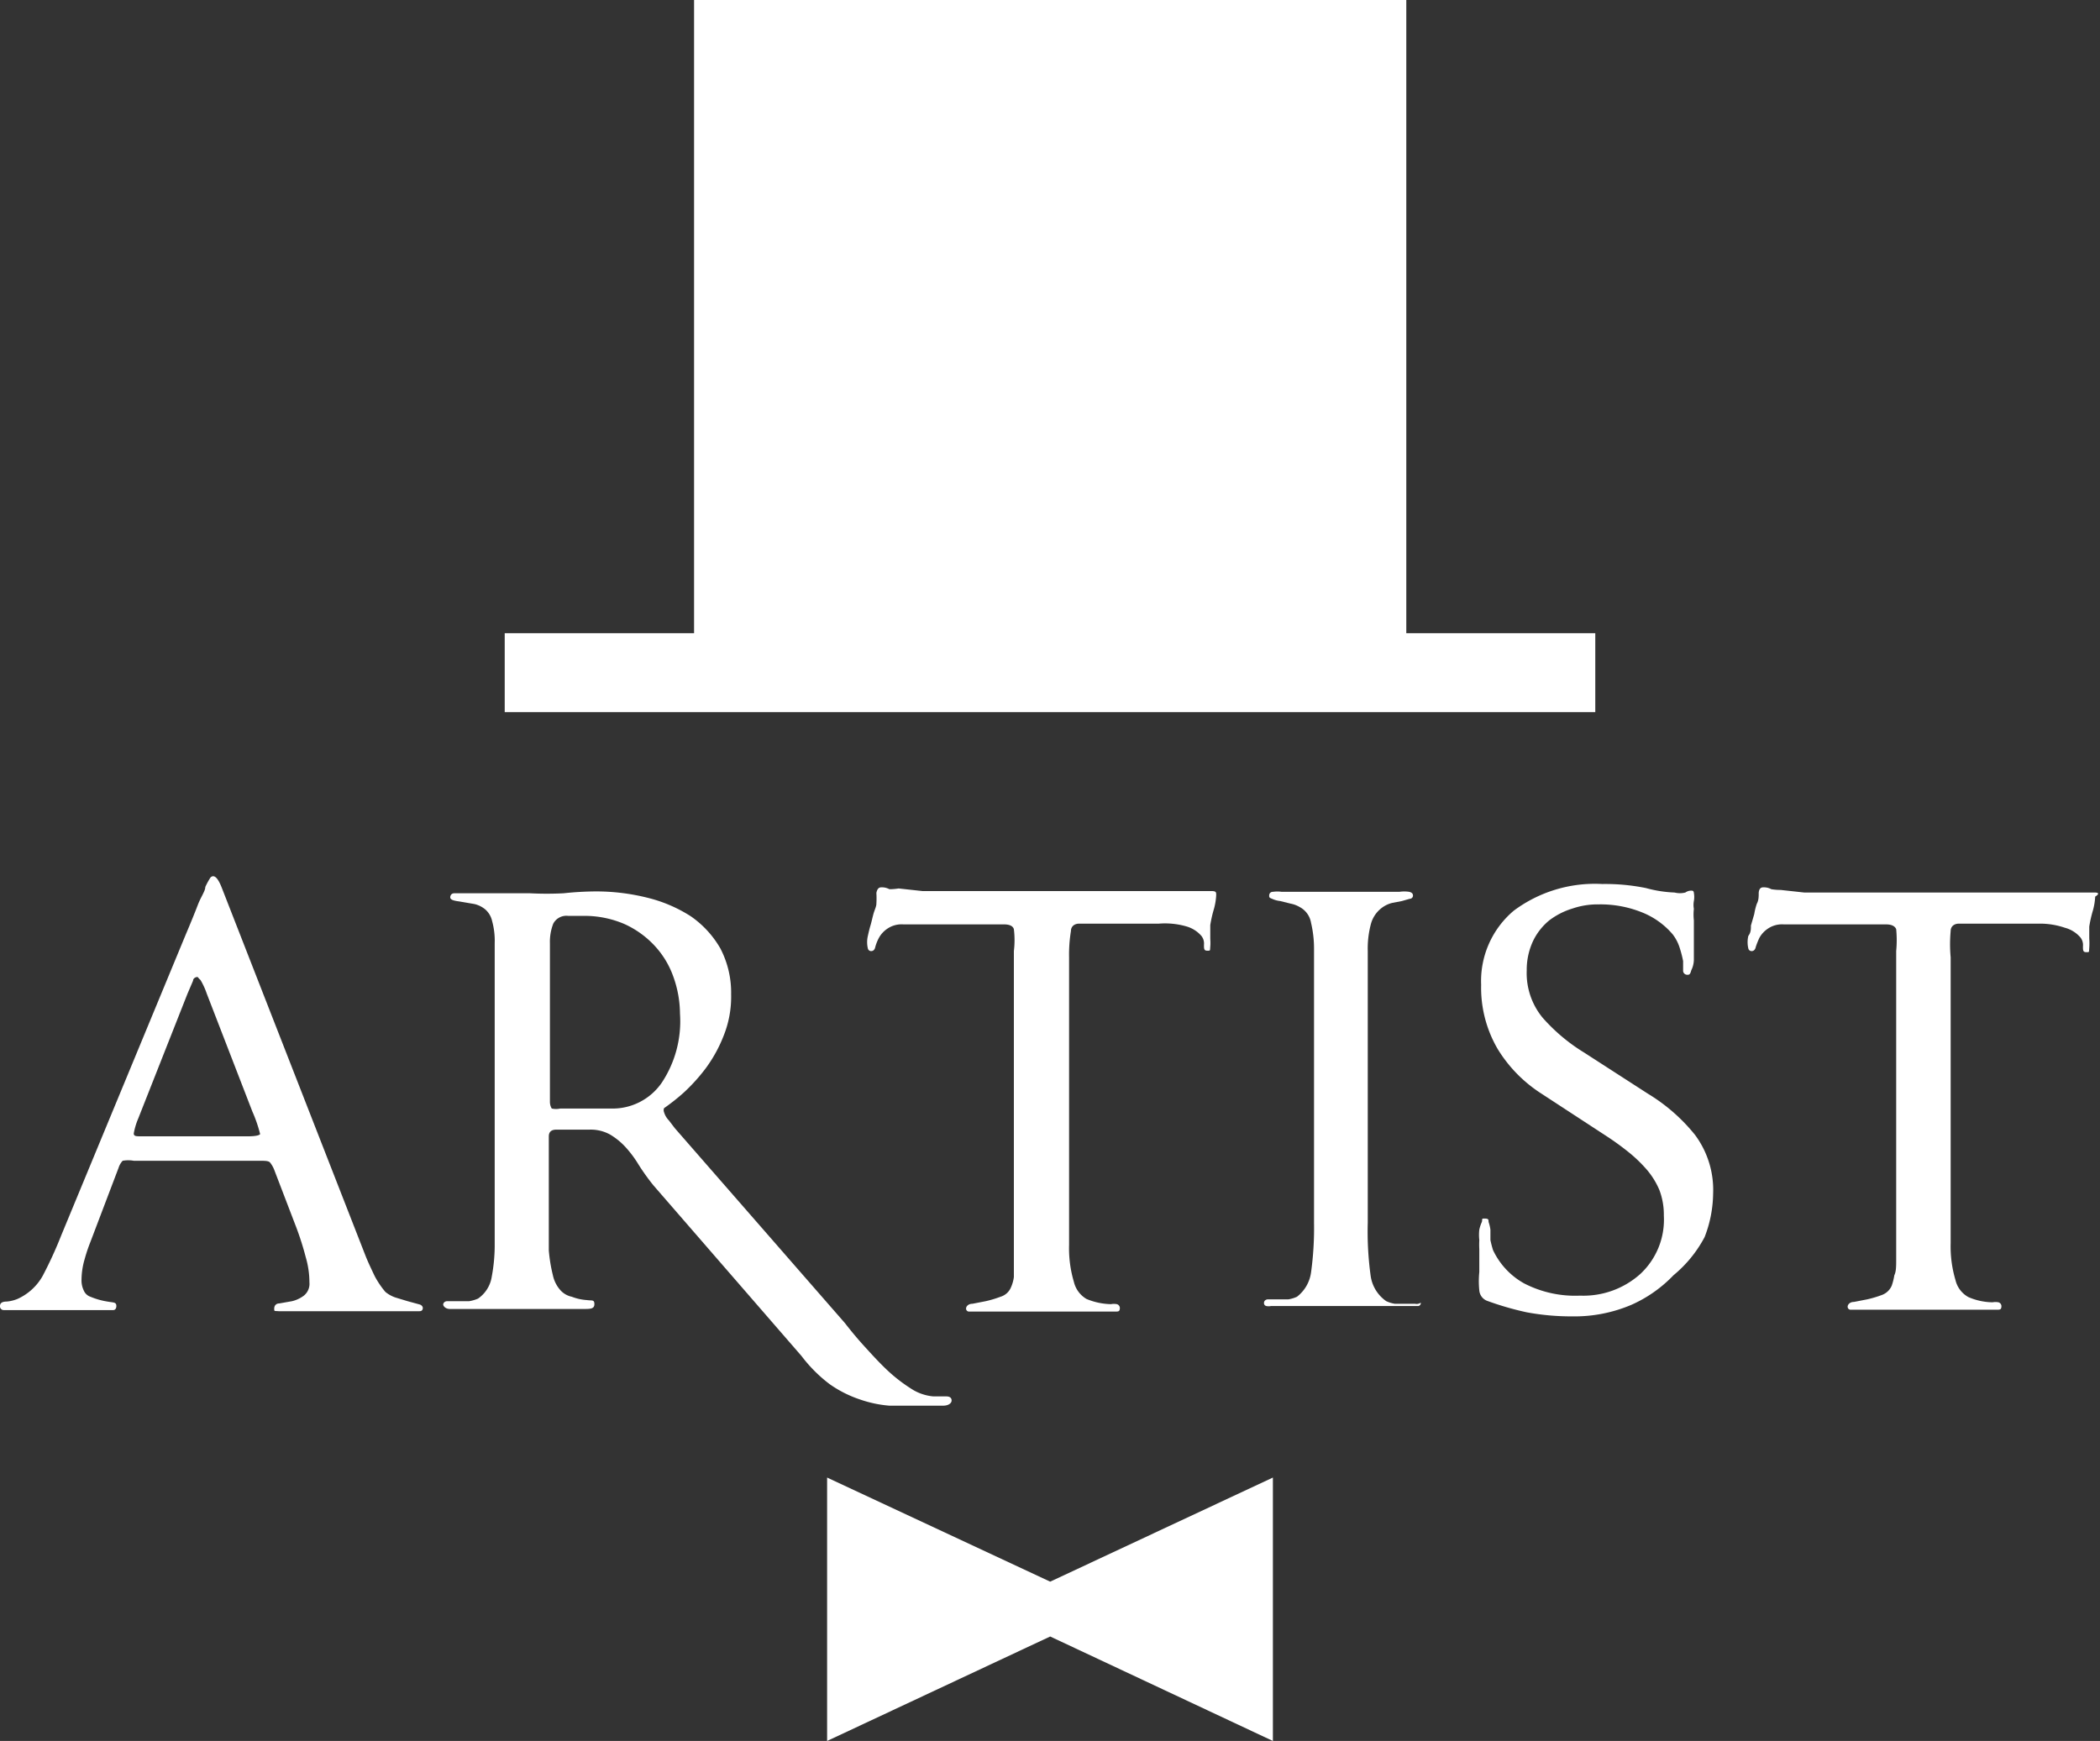
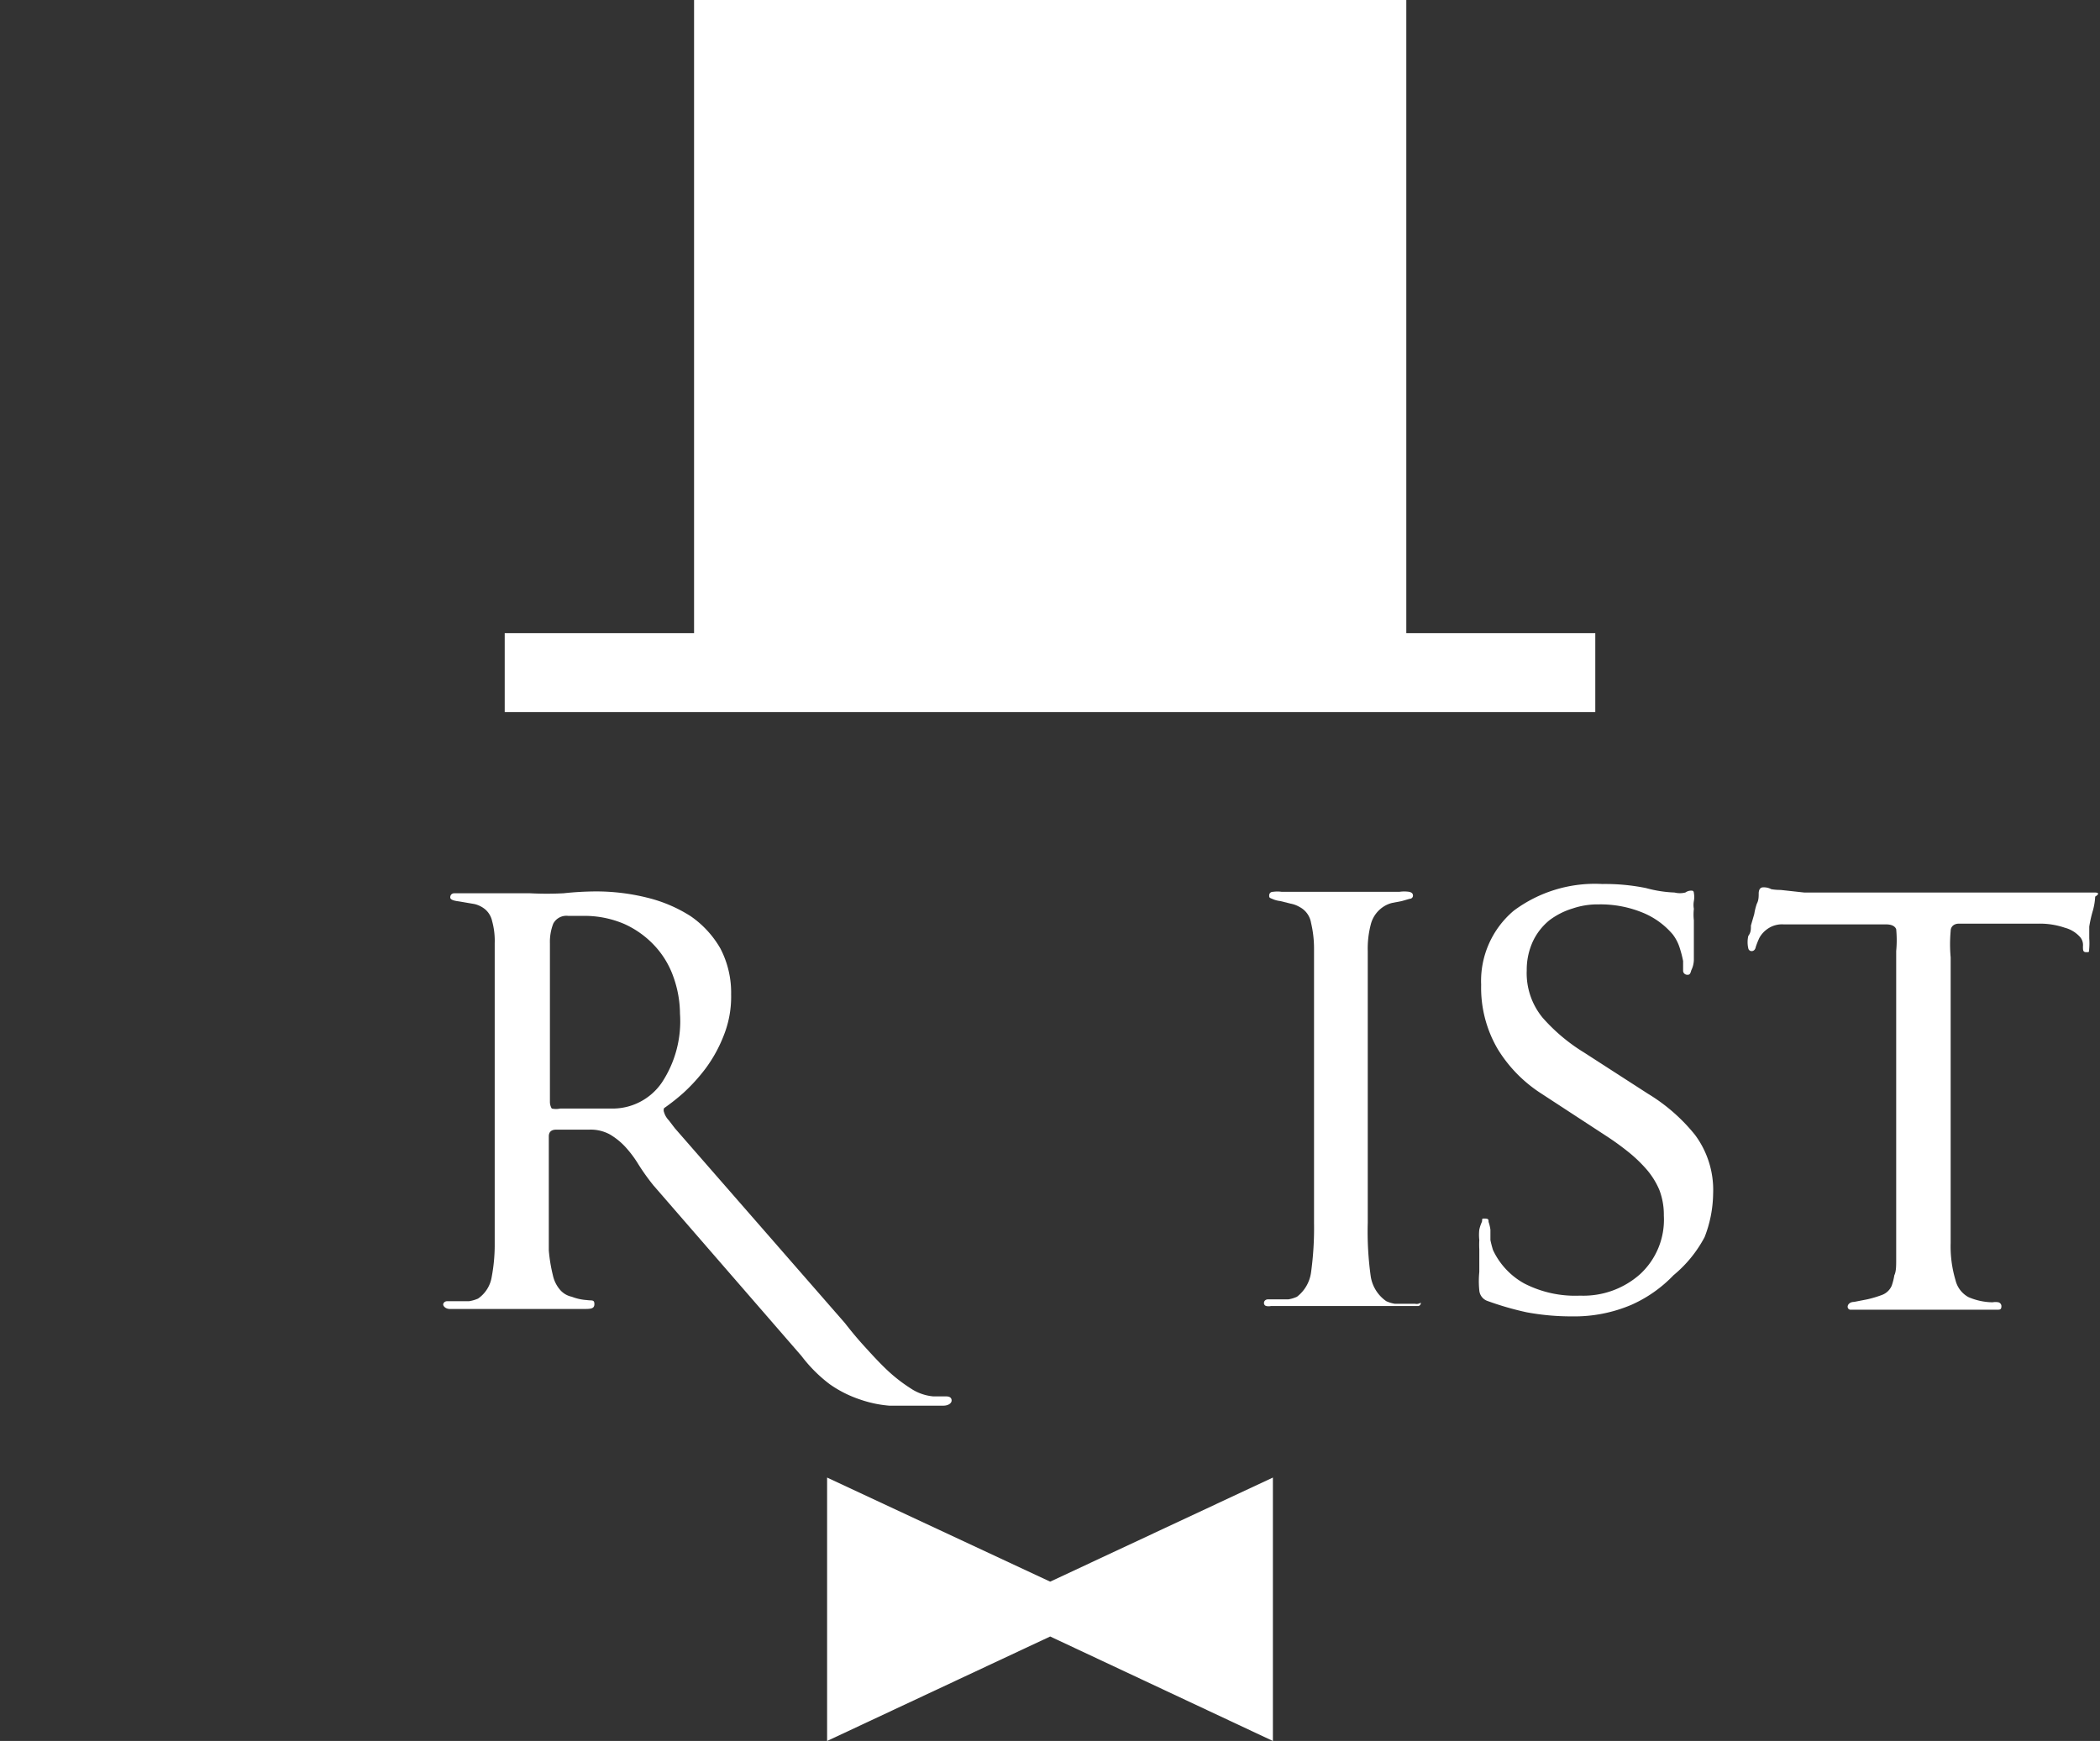
<svg xmlns="http://www.w3.org/2000/svg" viewBox="0 0 56.67 46.99">
  <rect x="0" y="0" width="56.67" height="46.99" fill="#333333" stroke="none" />
  <defs>
    <style>.cls-1{fill:#fff;}</style>
  </defs>
  <title>Ресурс 1</title>
  <g id="Слой_2" data-name="Слой 2">
    <g id="Слой_1-2" data-name="Слой 1">
-       <path class="cls-1" d="M11.33,35.21,11,35.12l-.33-.1a.87.87,0,0,1-.27-.15,2.4,2.4,0,0,1-.29-.43c-.1-.21-.18-.38-.24-.53L6,24c-.09-.24-.17-.35-.25-.35a.1.1,0,0,0-.08.05,2,2,0,0,0-.13.24c0,.11-.12.27-.2.48s-.19.48-.33.81L1.65,33.35a10.88,10.88,0,0,1-.5,1.09,1.47,1.47,0,0,1-.68.62,1,1,0,0,1-.29.07q-.18,0-.18.12a.1.1,0,0,0,.1.11l.17,0,.61,0c.21,0,.42,0,.64,0,.38,0,.67,0,.86,0l.53,0,.15,0s.08,0,.08-.11-.08-.09-.24-.12A2,2,0,0,1,2.44,35a.3.3,0,0,1-.18-.17.62.62,0,0,1-.06-.29A2,2,0,0,1,2.28,34a4.47,4.47,0,0,1,.16-.48l.76-2a.49.49,0,0,1,.11-.19.84.84,0,0,1,.3,0H7c.15,0,.25,0,.29.05a.77.77,0,0,1,.12.22L8,33.14a7.86,7.86,0,0,1,.25.79,2.43,2.43,0,0,1,.1.68.41.41,0,0,1-.15.36.86.86,0,0,1-.32.15l-.34.06c-.09,0-.14.06-.14.14s0,.06.12.07h.17c.28,0,.56,0,.85,0s.57,0,.86,0l.88,0c.34,0,.64,0,.88,0h.16q.09,0,.09-.09S11.41,35.24,11.33,35.21ZM6.69,30.67H3.82c-.15,0-.21,0-.21-.08a1.87,1.87,0,0,1,.12-.4l1.33-3.37.15-.35c0-.07.08-.1.11-.1s0,0,.09.08a1.94,1.94,0,0,1,.17.37L6.81,30a3.73,3.73,0,0,1,.21.61C7,30.64,6.91,30.67,6.69,30.67Z" />
      <path class="cls-1" d="M23.2,37.77a3.17,3.17,0,0,0,.8.17c.28,0,.55,0,.84,0l.61,0c.15,0,.23-.07.23-.14s-.05-.11-.14-.11l-.35,0a1.3,1.3,0,0,1-.62-.22,4.27,4.27,0,0,1-.65-.51c-.21-.2-.41-.42-.61-.64s-.37-.43-.51-.61l-4.59-5.26-.16-.21a.53.53,0,0,1-.13-.22.15.15,0,0,1,0-.11,5.63,5.63,0,0,0,.52-.41,4.87,4.87,0,0,0,.6-.66,3.79,3.79,0,0,0,.49-.89,2.82,2.82,0,0,0,.2-1.11,2.58,2.58,0,0,0-.29-1.24,2.67,2.67,0,0,0-.8-.87,3.87,3.87,0,0,0-1.17-.5,5.69,5.69,0,0,0-1.39-.17,8.46,8.46,0,0,0-.87.05,8.92,8.92,0,0,1-.91,0l-.71,0-.5,0-.35,0-.25,0-.23,0c-.07,0-.11.05-.11.11s.08.09.24.11l.41.07a.71.71,0,0,1,.3.15.58.58,0,0,1,.18.31,2,2,0,0,1,.07.6v8.18a4.65,4.65,0,0,1-.08.82.88.88,0,0,1-.37.59,1,1,0,0,1-.24.07l-.31,0-.28,0c-.07,0-.11.05-.11.09s.06.12.18.12h.35l.56,0,.59,0h.47q.64,0,1,0c.24,0,.46,0,.64,0s.29,0,.29-.13-.07-.09-.2-.11a1.36,1.36,0,0,1-.41-.09.57.57,0,0,1-.31-.18.88.88,0,0,1-.2-.4,4.24,4.24,0,0,1-.11-.67c0-.27,0-.61,0-1V30.67c0-.12.07-.18.2-.18h.89a1.08,1.08,0,0,1,.56.13,1.86,1.86,0,0,1,.41.33,3,3,0,0,1,.36.48,5.9,5.9,0,0,0,.4.56l4,4.61a3.89,3.89,0,0,0,.76.76A3.14,3.14,0,0,0,23.2,37.77Zm-6.72-7.85H15.12a.53.53,0,0,1-.23,0s-.05-.07-.05-.18V25.46a1.36,1.36,0,0,1,.09-.53.4.4,0,0,1,.4-.21h.43a2.72,2.72,0,0,1,1.09.22,2.54,2.54,0,0,1,.81.58,2.4,2.4,0,0,1,.51.84,3,3,0,0,1,.18,1,3,3,0,0,1-.49,1.86A1.61,1.61,0,0,1,16.48,29.92Z" />
-       <path class="cls-1" d="M28.9,25.13c0-.13.1-.2.22-.2h2.15A2.08,2.08,0,0,1,32,25a.84.84,0,0,1,.42.26.33.33,0,0,1,.07.24c0,.11,0,.16.09.16s.07,0,.08-.11,0-.16,0-.26l0-.32a3.31,3.31,0,0,1,.1-.44,1.71,1.71,0,0,0,.06-.37c0-.08,0-.11-.14-.11h-.31l-.44,0-.51,0H25.61q-.36,0-.72,0l-.64-.07A1.49,1.49,0,0,1,24,24a.42.42,0,0,0-.22-.05c-.07,0-.11.05-.13.15a2.54,2.54,0,0,1,0,.29c0,.08-.05.17-.08.28s-.05.21-.08.31-.05.19-.07.28a.74.74,0,0,0,0,.34.09.09,0,0,0,.1.07s.08,0,.1-.11a1.18,1.18,0,0,1,.1-.25.71.71,0,0,1,.22-.24.68.68,0,0,1,.44-.12H27.1c.15,0,.24.05.26.13a2.41,2.41,0,0,1,0,.59v7.68c0,.28,0,.51,0,.69s0,.33,0,.43a1,1,0,0,1-.08.28A.44.44,0,0,1,27,35a3,3,0,0,1-.4.12l-.36.07c-.11,0-.17.07-.17.13a.08.08,0,0,0,.07.08l.11,0h.39l.55,0,.58,0h1l.38,0,.32,0h.38l.25,0c.08,0,.12,0,.12-.1a.11.11,0,0,0-.08-.1.44.44,0,0,0-.16,0,1.81,1.81,0,0,1-.66-.14.73.73,0,0,1-.34-.46,3.18,3.18,0,0,1-.13-1c0-.4,0-1,0-1.65V25.84A3.92,3.92,0,0,1,28.9,25.13Z" />
      <path class="cls-1" d="M38.19,35.19l-.26,0-.29,0a.9.9,0,0,1-.23-.07,1,1,0,0,1-.42-.67A8.72,8.72,0,0,1,36.91,33V25.67a2.56,2.56,0,0,1,.09-.75.81.81,0,0,1,.37-.47.76.76,0,0,1,.2-.08l.26-.05.21-.06c.06,0,.09-.05.09-.08s0-.09-.11-.11a.9.9,0,0,0-.25,0h-.34l-.44,0-.45,0-.39,0-.38,0-.46,0-.43,0-.3,0a.83.83,0,0,0-.22,0c-.08,0-.11.05-.11.1s0,.06.08.09a.71.71,0,0,0,.22.06l.28.07a.75.75,0,0,1,.24.09.59.59,0,0,1,.31.43,3,3,0,0,1,.08.7V33a8.72,8.72,0,0,1-.08,1.34A1,1,0,0,1,35,35a.9.9,0,0,1-.23.07l-.29,0-.26,0c-.07,0-.11.05-.11.09a.08.08,0,0,0,.06.09.31.31,0,0,0,.13,0l.75,0q.52,0,1.14,0h.54l.56,0,.51,0h.35l.13,0a.08.08,0,0,0,.06-.09S38.27,35.21,38.19,35.19Z" />
      <path class="cls-1" d="M44.47,29.52l-1.72-1.11a4.88,4.88,0,0,1-1.12-.94,1.89,1.89,0,0,1-.43-1.28,1.83,1.83,0,0,1,.17-.79,1.64,1.64,0,0,1,.44-.56,2,2,0,0,1,.63-.32,2.09,2.09,0,0,1,.7-.11,3,3,0,0,1,1.23.24,2.11,2.11,0,0,1,.77.57,1.18,1.18,0,0,1,.19.37,3,3,0,0,1,.09.35c0,.11,0,.19,0,.26s.06.11.11.11.08,0,.11-.12a.67.67,0,0,0,.07-.28c0-.11,0-.22,0-.35s0-.22,0-.31,0-.31,0-.41a1.42,1.42,0,0,1,0-.31.59.59,0,0,1,0-.21.6.6,0,0,0,0-.22s0-.06-.05-.06a.27.27,0,0,0-.18.05.6.6,0,0,1-.29,0,3.38,3.38,0,0,1-.77-.12,5.5,5.5,0,0,0-1.18-.11,3.66,3.66,0,0,0-2.39.72,2.48,2.48,0,0,0-.88,2,3.27,3.27,0,0,0,.45,1.74,3.76,3.76,0,0,0,1.18,1.2l1.73,1.13a7.35,7.35,0,0,1,.61.44,3.81,3.81,0,0,1,.5.48,2.1,2.1,0,0,1,.34.55,1.88,1.88,0,0,1,.12.69,2,2,0,0,1-.64,1.58,2.3,2.3,0,0,1-1.62.58,3,3,0,0,1-1.51-.33,2,2,0,0,1-.84-.9,2.68,2.68,0,0,1-.07-.27c0-.1,0-.19,0-.28a1.08,1.08,0,0,0-.05-.21c0-.06,0-.09-.1-.09s-.06,0-.08.09a1,1,0,0,0-.07.21,1.27,1.27,0,0,0,0,.28,2.26,2.26,0,0,0,0,.25c0,.09,0,.19,0,.3s0,.21,0,.31a2.47,2.47,0,0,0,0,.5.33.33,0,0,0,.21.28,8.15,8.15,0,0,0,1.07.31,6.62,6.62,0,0,0,1.23.11,3.92,3.92,0,0,0,1.59-.31,3.58,3.58,0,0,0,1.14-.8A3.38,3.38,0,0,0,46,33.39a3.33,3.33,0,0,0,.23-1.17,2.49,2.49,0,0,0-.49-1.59A4.85,4.85,0,0,0,44.47,29.52Z" />
      <path class="cls-1" d="M56.53,24.09h-.31l-.44,0-.51,0H49.41l-.72,0-.64-.07A1.49,1.49,0,0,1,47.8,24a.42.42,0,0,0-.22-.05q-.11,0-.12.15c0,.1,0,.2-.05.29a1.63,1.63,0,0,0-.07.28l-.09.31c0,.1,0,.19-.07.28a.74.74,0,0,0,0,.34.09.09,0,0,0,.1.07s.08,0,.1-.11a2.16,2.16,0,0,1,.1-.25.71.71,0,0,1,.22-.24.68.68,0,0,1,.44-.12H50.9c.15,0,.24.05.27.13a3.1,3.1,0,0,1,0,.59V32.3c0,.41,0,.76,0,1s0,.51,0,.69,0,.33-.05.43a1.63,1.63,0,0,1-.07.28.46.46,0,0,1-.26.25,3,3,0,0,1-.4.12l-.36.07c-.11,0-.17.07-.17.13a.08.08,0,0,0,.07.08l.11,0h.39l.55,0,.58,0h1l.38,0,.32,0h.38l.25,0c.08,0,.12,0,.12-.1a.11.11,0,0,0-.08-.1.44.44,0,0,0-.16,0,1.7,1.7,0,0,1-.65-.14.71.71,0,0,1-.35-.46,3.18,3.18,0,0,1-.13-1c0-.4,0-1,0-1.65V25.84a3.92,3.92,0,0,1,0-.71c0-.13.1-.2.22-.2h2.15a2.08,2.08,0,0,1,.71.11.84.84,0,0,1,.42.26.33.33,0,0,1,.07.24c0,.11,0,.16.09.16s.07,0,.08-.11a1.78,1.78,0,0,0,0-.26l0-.32a3.31,3.31,0,0,1,.1-.44,1.71,1.71,0,0,0,.06-.37C56.67,24.12,56.62,24.09,56.53,24.09Z" />
      <polygon class="cls-1" points="37.95 19.22 43.05 19.22 43.05 17.09 37.95 17.09 37.95 0 18.73 0 18.73 17.09 13.62 17.09 13.62 19.22 18.73 19.22 37.95 19.22" />
      <polygon class="cls-1" points="22.32 39.88 22.32 46.99 28.34 44.17 34.35 46.99 34.35 39.88 28.34 42.69 22.32 39.88" />
    </g>
  </g>
</svg>